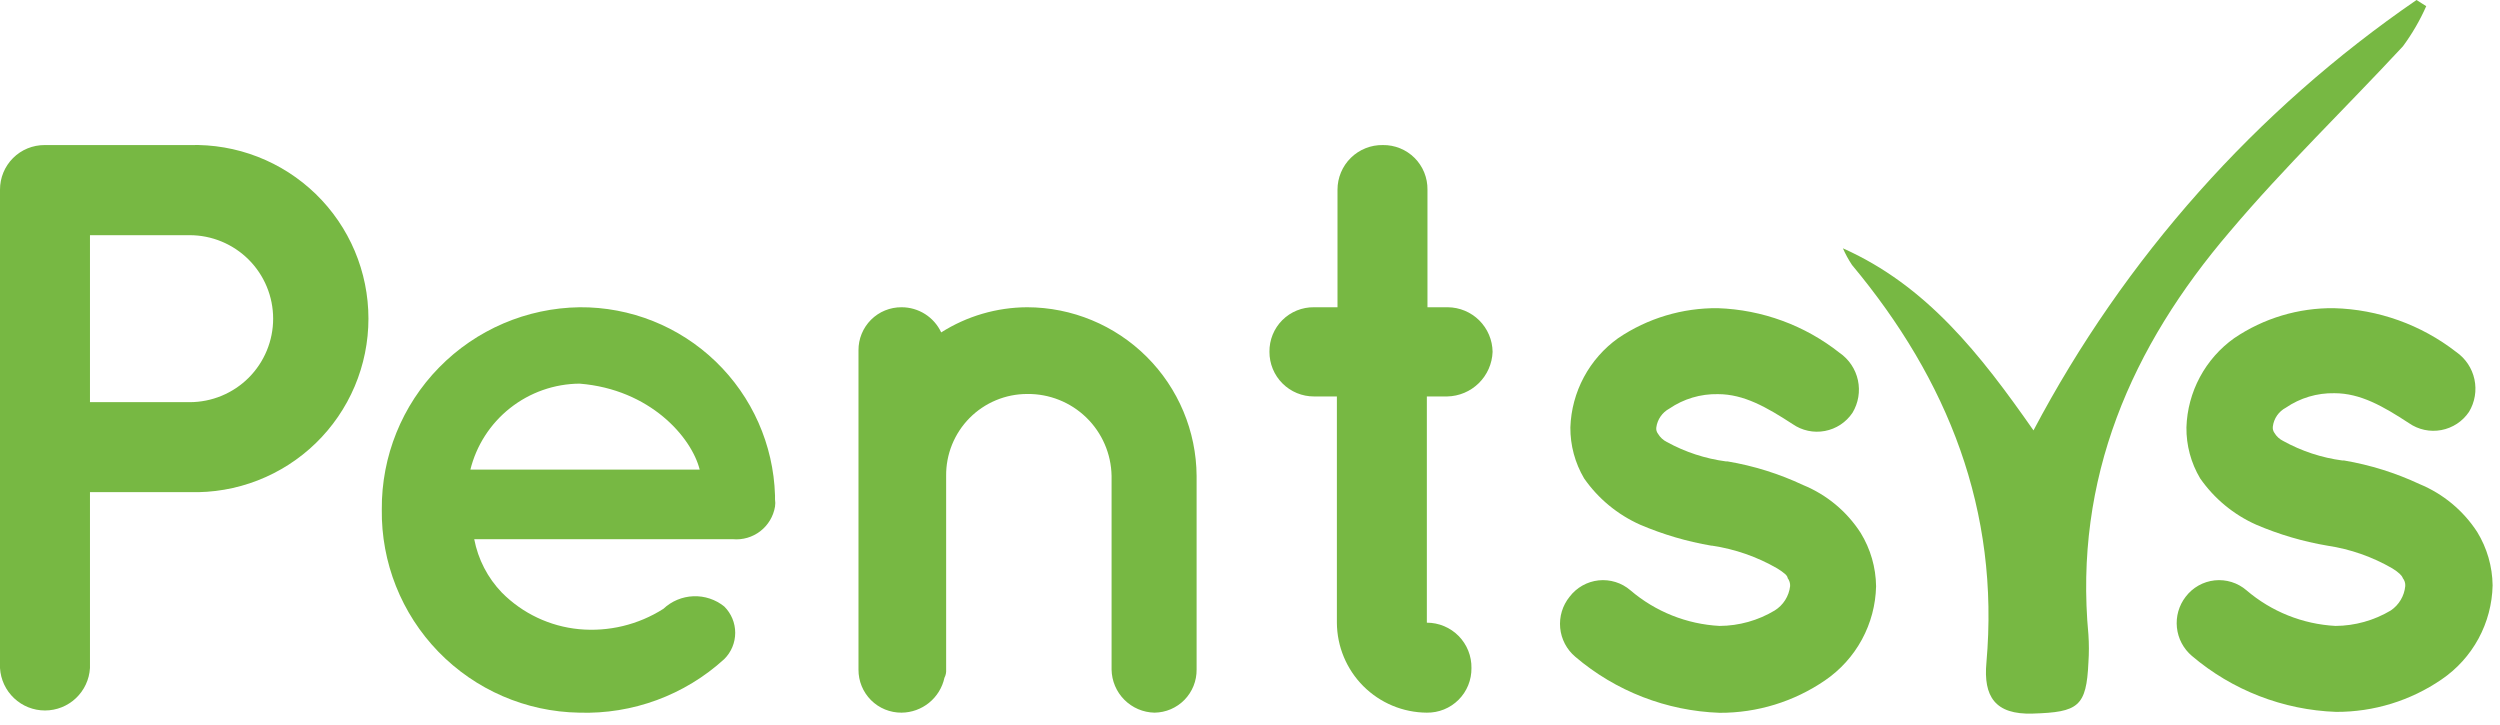
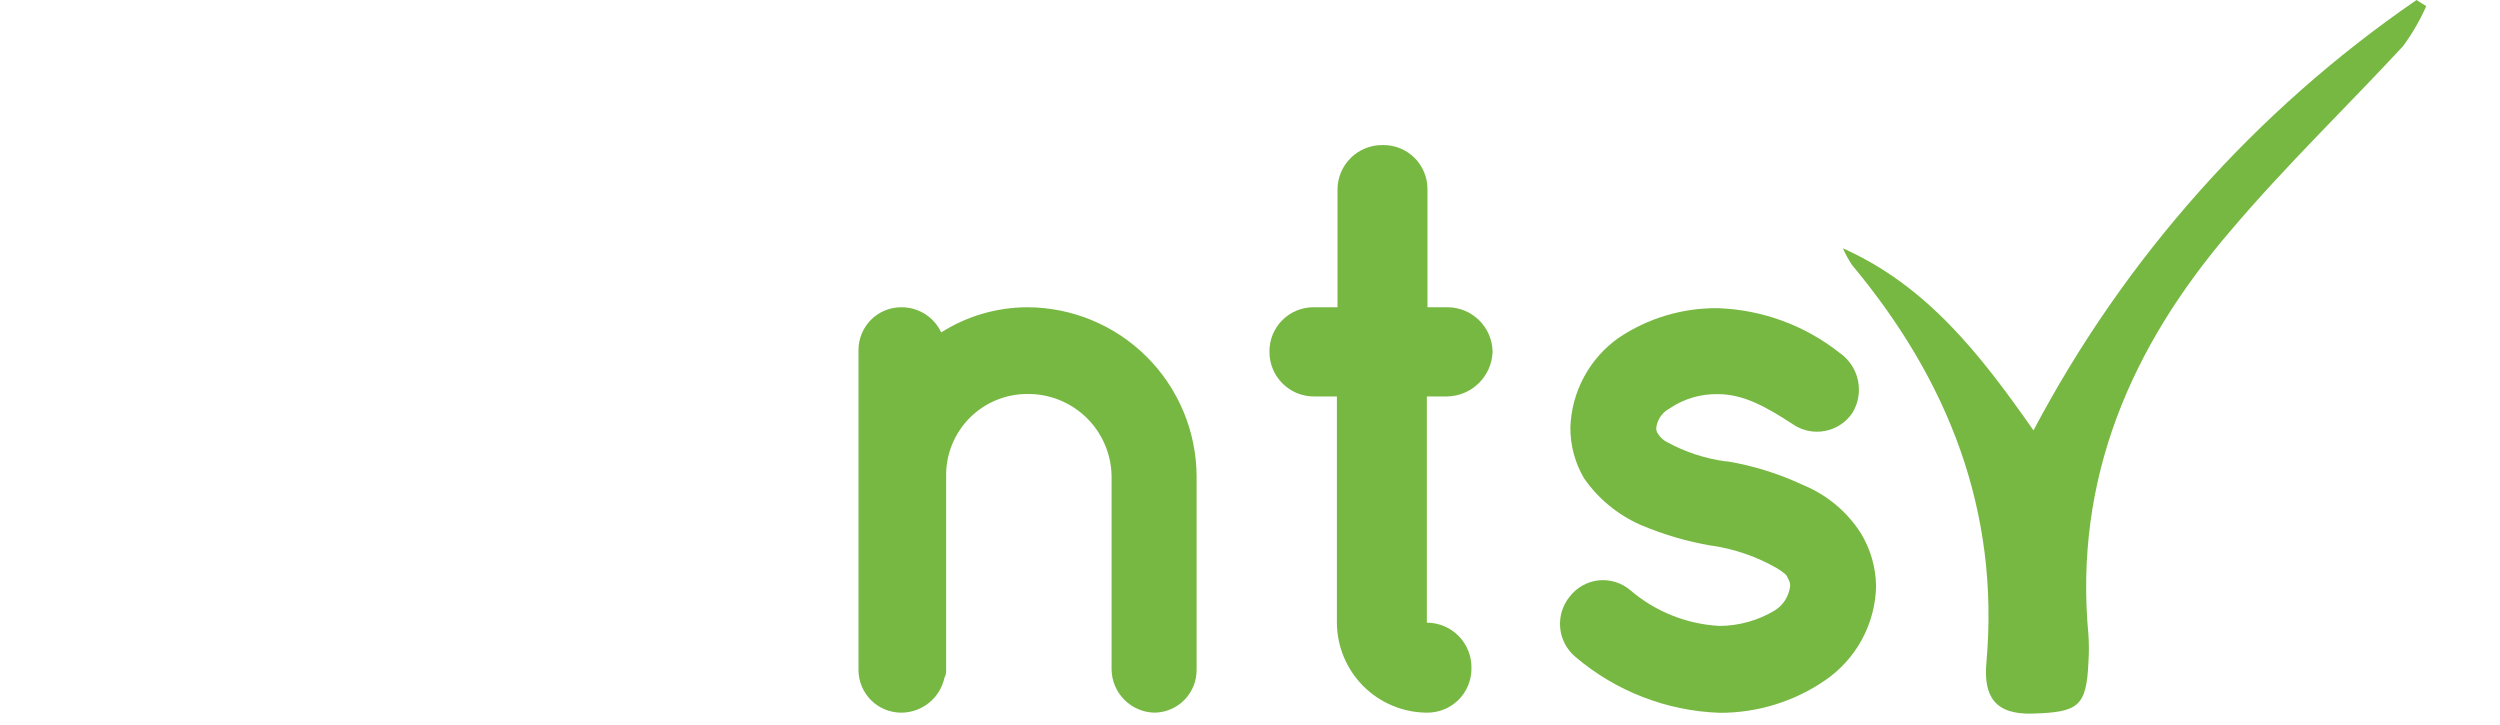
<svg xmlns="http://www.w3.org/2000/svg" width="162" height="47" viewBox="0 0 162 47" fill="none">
-   <path d="M12.29 31.89H5.83V43.29C5.786 44.034 5.46 44.732 4.918 45.243C4.377 45.755 3.66 46.039 2.915 46.039C2.17 46.039 1.453 45.755 0.912 45.243C0.37 44.732 0.044 44.034 1.74233e-05 43.29V12.29C-0.001 11.91 0.073 11.534 0.217 11.182C0.362 10.831 0.575 10.512 0.844 10.243C1.112 9.975 1.431 9.762 1.782 9.617C2.134 9.473 2.51 9.399 2.89 9.4H12.29C13.795 9.355 15.294 9.613 16.697 10.158C18.101 10.703 19.381 11.524 20.461 12.572C21.541 13.621 22.4 14.876 22.987 16.262C23.573 17.649 23.875 19.139 23.875 20.645C23.875 22.151 23.573 23.641 22.987 25.028C22.4 26.414 21.541 27.669 20.461 28.718C19.381 29.766 18.101 30.587 16.697 31.132C15.294 31.677 13.795 31.935 12.29 31.89ZM5.83 26.06H12.29C13.001 26.06 13.704 25.92 14.36 25.648C15.017 25.376 15.613 24.978 16.116 24.476C16.618 23.973 17.016 23.377 17.288 22.72C17.56 22.064 17.7 21.36 17.7 20.65C17.7 19.94 17.56 19.236 17.288 18.58C17.016 17.923 16.618 17.327 16.116 16.825C15.613 16.322 15.017 15.924 14.36 15.652C13.704 15.38 13.001 15.24 12.29 15.24H5.83V26.06Z" fill="#77B843" />
-   <path d="M24.741 33C24.716 29.568 26.051 26.265 28.453 23.813C30.854 21.36 34.128 19.957 37.56 19.91C40.845 19.885 44.009 21.147 46.375 23.425C48.741 25.703 50.121 28.817 50.221 32.1V32.36C50.246 32.516 50.246 32.674 50.221 32.83C50.115 33.461 49.775 34.029 49.269 34.42C48.763 34.811 48.128 34.997 47.49 34.94H30.73C30.979 36.242 31.601 37.445 32.52 38.4C33.859 39.75 35.628 40.589 37.52 40.77C39.44 40.951 41.365 40.487 42.99 39.45C43.518 38.953 44.208 38.664 44.932 38.637C45.657 38.609 46.367 38.845 46.931 39.3C47.156 39.523 47.335 39.789 47.457 40.081C47.579 40.374 47.642 40.688 47.642 41.005C47.642 41.322 47.579 41.636 47.457 41.929C47.335 42.221 47.156 42.487 46.931 42.71C44.366 45.048 40.989 46.294 37.52 46.18C34.08 46.122 30.802 44.702 28.406 42.231C26.011 39.761 24.692 36.441 24.741 33ZM30.471 30.43H45.34C44.81 28.33 42.13 25.23 37.56 24.86C35.923 24.871 34.335 25.43 33.051 26.446C31.766 27.462 30.858 28.879 30.471 30.47V30.43Z" fill="#77B843" />
  <path d="M77.54 30.84V43.39C77.544 43.753 77.476 44.112 77.341 44.449C77.206 44.785 77.006 45.092 76.753 45.351C76.499 45.61 76.197 45.816 75.864 45.959C75.531 46.101 75.172 46.176 74.81 46.18C74.076 46.165 73.376 45.866 72.858 45.345C72.339 44.825 72.043 44.124 72.03 43.39V30.84C72.006 29.412 71.417 28.05 70.392 27.055C69.367 26.06 67.989 25.512 66.56 25.53C65.865 25.53 65.178 25.668 64.537 25.936C63.896 26.203 63.315 26.595 62.826 27.089C62.338 27.583 61.953 28.169 61.692 28.813C61.432 29.457 61.302 30.146 61.31 30.84V43.39C61.323 43.574 61.285 43.757 61.2 43.92C61.062 44.556 60.711 45.127 60.206 45.537C59.701 45.948 59.071 46.175 58.42 46.18C58.053 46.183 57.689 46.112 57.349 45.973C57.009 45.834 56.701 45.629 56.441 45.369C56.182 45.109 55.976 44.801 55.837 44.461C55.698 44.121 55.627 43.757 55.63 43.39V22.7C55.627 22.333 55.698 21.969 55.837 21.629C55.976 21.29 56.182 20.981 56.441 20.721C56.701 20.462 57.009 20.256 57.349 20.117C57.689 19.978 58.053 19.908 58.42 19.91C58.959 19.909 59.487 20.062 59.943 20.35C60.398 20.639 60.761 21.052 60.99 21.54C62.656 20.483 64.587 19.918 66.56 19.91C69.462 19.915 72.244 21.067 74.301 23.114C76.357 25.162 77.522 27.938 77.54 30.84Z" fill="#77B843" />
  <path d="M96.72 22.8C96.692 23.566 96.372 24.292 95.825 24.83C95.278 25.367 94.547 25.675 93.78 25.69H92.46V40.35C92.844 40.35 93.224 40.426 93.578 40.575C93.932 40.723 94.252 40.94 94.522 41.214C94.79 41.488 95.002 41.812 95.145 42.169C95.287 42.525 95.357 42.906 95.35 43.29C95.355 43.671 95.284 44.049 95.141 44.402C94.998 44.755 94.785 45.076 94.516 45.345C94.246 45.615 93.925 45.828 93.572 45.971C93.219 46.114 92.841 46.185 92.46 46.18C90.916 46.172 89.438 45.555 88.346 44.464C87.255 43.372 86.638 41.894 86.63 40.35V25.69H85.15C84.77 25.691 84.394 25.617 84.043 25.473C83.691 25.328 83.372 25.115 83.104 24.846C82.835 24.578 82.622 24.259 82.477 23.907C82.333 23.556 82.259 23.18 82.26 22.8C82.255 22.419 82.326 22.041 82.469 21.688C82.612 21.334 82.825 21.014 83.094 20.744C83.364 20.475 83.685 20.262 84.038 20.119C84.391 19.976 84.769 19.904 85.15 19.91H86.67V12.29C86.67 11.906 86.746 11.526 86.895 11.172C87.043 10.818 87.26 10.498 87.534 10.228C87.808 9.959 88.132 9.748 88.489 9.605C88.845 9.463 89.226 9.393 89.61 9.4C89.991 9.394 90.369 9.466 90.722 9.609C91.075 9.752 91.396 9.965 91.666 10.234C91.935 10.504 92.148 10.825 92.291 11.178C92.434 11.531 92.505 11.909 92.5 12.29V19.91H93.82C94.585 19.918 95.317 20.224 95.859 20.764C96.4 21.304 96.71 22.035 96.72 22.8Z" fill="#77B843" />
  <path d="M101.71 38.67C101.934 38.374 102.217 38.127 102.54 37.945C102.863 37.762 103.22 37.648 103.589 37.608C103.958 37.569 104.332 37.606 104.686 37.716C105.041 37.826 105.369 38.008 105.65 38.25C107.27 39.635 109.302 40.447 111.43 40.56C112.688 40.553 113.922 40.208 115 39.56C115.275 39.389 115.508 39.158 115.681 38.884C115.854 38.611 115.963 38.302 116 37.98C116.01 37.793 115.953 37.609 115.84 37.46C115.84 37.3 115.58 37.09 115.16 36.83C113.861 36.081 112.433 35.583 110.95 35.36H110.9C109.312 35.09 107.761 34.633 106.28 34C104.82 33.349 103.564 32.312 102.65 31C102.059 29.998 101.751 28.854 101.76 27.69C101.799 26.553 102.098 25.441 102.636 24.438C103.173 23.436 103.934 22.571 104.86 21.91C106.766 20.622 109.02 19.945 111.32 19.97C114.188 20.069 116.949 21.081 119.2 22.86C119.81 23.279 120.237 23.915 120.393 24.638C120.549 25.361 120.423 26.117 120.04 26.75C119.835 27.055 119.572 27.316 119.265 27.518C118.958 27.72 118.614 27.86 118.253 27.927C117.892 27.995 117.521 27.991 117.162 27.914C116.802 27.837 116.462 27.69 116.16 27.48C114.47 26.38 113 25.54 111.32 25.54C110.198 25.517 109.096 25.846 108.17 26.48C107.945 26.602 107.752 26.774 107.606 26.985C107.46 27.195 107.365 27.436 107.33 27.69C107.318 27.764 107.322 27.839 107.341 27.911C107.36 27.984 107.394 28.051 107.44 28.11C107.575 28.338 107.773 28.522 108.01 28.64C109.201 29.295 110.503 29.722 111.85 29.9H111.9H111.95C113.642 30.185 115.287 30.7 116.84 31.43C118.372 32.057 119.674 33.139 120.57 34.53C121.209 35.572 121.555 36.767 121.57 37.99C121.543 39.197 121.229 40.38 120.653 41.44C120.078 42.501 119.257 43.41 118.26 44.09C116.25 45.467 113.867 46.2 111.43 46.19C107.993 46.069 104.698 44.79 102.08 42.56C101.521 42.089 101.17 41.418 101.1 40.691C101.031 39.963 101.25 39.238 101.71 38.67Z" fill="#77B843" />
-   <path d="M141.631 38.67C141.855 38.374 142.137 38.127 142.46 37.945C142.784 37.762 143.141 37.648 143.51 37.608C143.879 37.569 144.252 37.606 144.607 37.716C144.961 37.826 145.289 38.008 145.571 38.25C147.187 39.634 149.216 40.446 151.341 40.56C152.602 40.551 153.837 40.206 154.921 39.56C155.184 39.382 155.405 39.148 155.567 38.875C155.73 38.602 155.83 38.296 155.861 37.98C155.875 37.793 155.818 37.607 155.701 37.46C155.651 37.3 155.441 37.09 155.021 36.83C153.726 36.08 152.301 35.581 150.821 35.36C149.232 35.091 147.681 34.635 146.201 34C144.74 33.349 143.485 32.312 142.571 31C141.975 30 141.667 28.854 141.681 27.69C141.717 26.553 142.015 25.439 142.553 24.437C143.091 23.434 143.853 22.569 144.781 21.91C146.686 20.62 148.94 19.943 151.241 19.97C154.111 20.047 156.882 21.039 159.151 22.8C159.76 23.219 160.187 23.855 160.343 24.578C160.499 25.301 160.373 26.057 159.991 26.69C159.785 26.995 159.52 27.257 159.213 27.459C158.905 27.661 158.56 27.8 158.198 27.868C157.836 27.936 157.465 27.932 157.104 27.855C156.744 27.778 156.403 27.63 156.101 27.42C154.421 26.32 152.951 25.48 151.271 25.48C150.148 25.457 149.047 25.786 148.121 26.42C147.894 26.54 147.699 26.712 147.553 26.923C147.407 27.133 147.313 27.376 147.281 27.63C147.259 27.778 147.294 27.928 147.381 28.05C147.518 28.28 147.719 28.464 147.961 28.58C149.147 29.235 150.447 29.663 151.791 29.84H151.851H151.901C153.592 30.128 155.237 30.643 156.791 31.37C158.319 32.002 159.619 33.083 160.521 34.47C161.16 35.512 161.506 36.708 161.521 37.93C161.496 39.137 161.183 40.321 160.607 41.382C160.031 42.444 159.209 43.352 158.211 44.03C156.2 45.407 153.818 46.14 151.381 46.13C147.944 46.007 144.65 44.728 142.031 42.5C141.485 42.035 141.138 41.378 141.064 40.665C140.989 39.952 141.192 39.237 141.631 38.67Z" fill="#77B843" />
  <path d="M119.42 16.09C124.85 18.51 128.32 22.95 131.77 27.89C137.664 16.721 146.181 7.15 156.59 0L157.22 0.4C156.813 1.319 156.307 2.191 155.71 3C152 7 148.04 10.81 144.5 15C138.1 22.48 134.38 31 135.33 41.13C135.37 41.726 135.37 42.324 135.33 42.92C135.2 45.79 134.68 46.15 131.72 46.24C129.27 46.32 128.52 45.12 128.72 42.94C129.59 33.07 126.23 24.63 120.01 17.17C119.783 16.828 119.585 16.466 119.42 16.09Z" fill="#77B843" />
</svg>